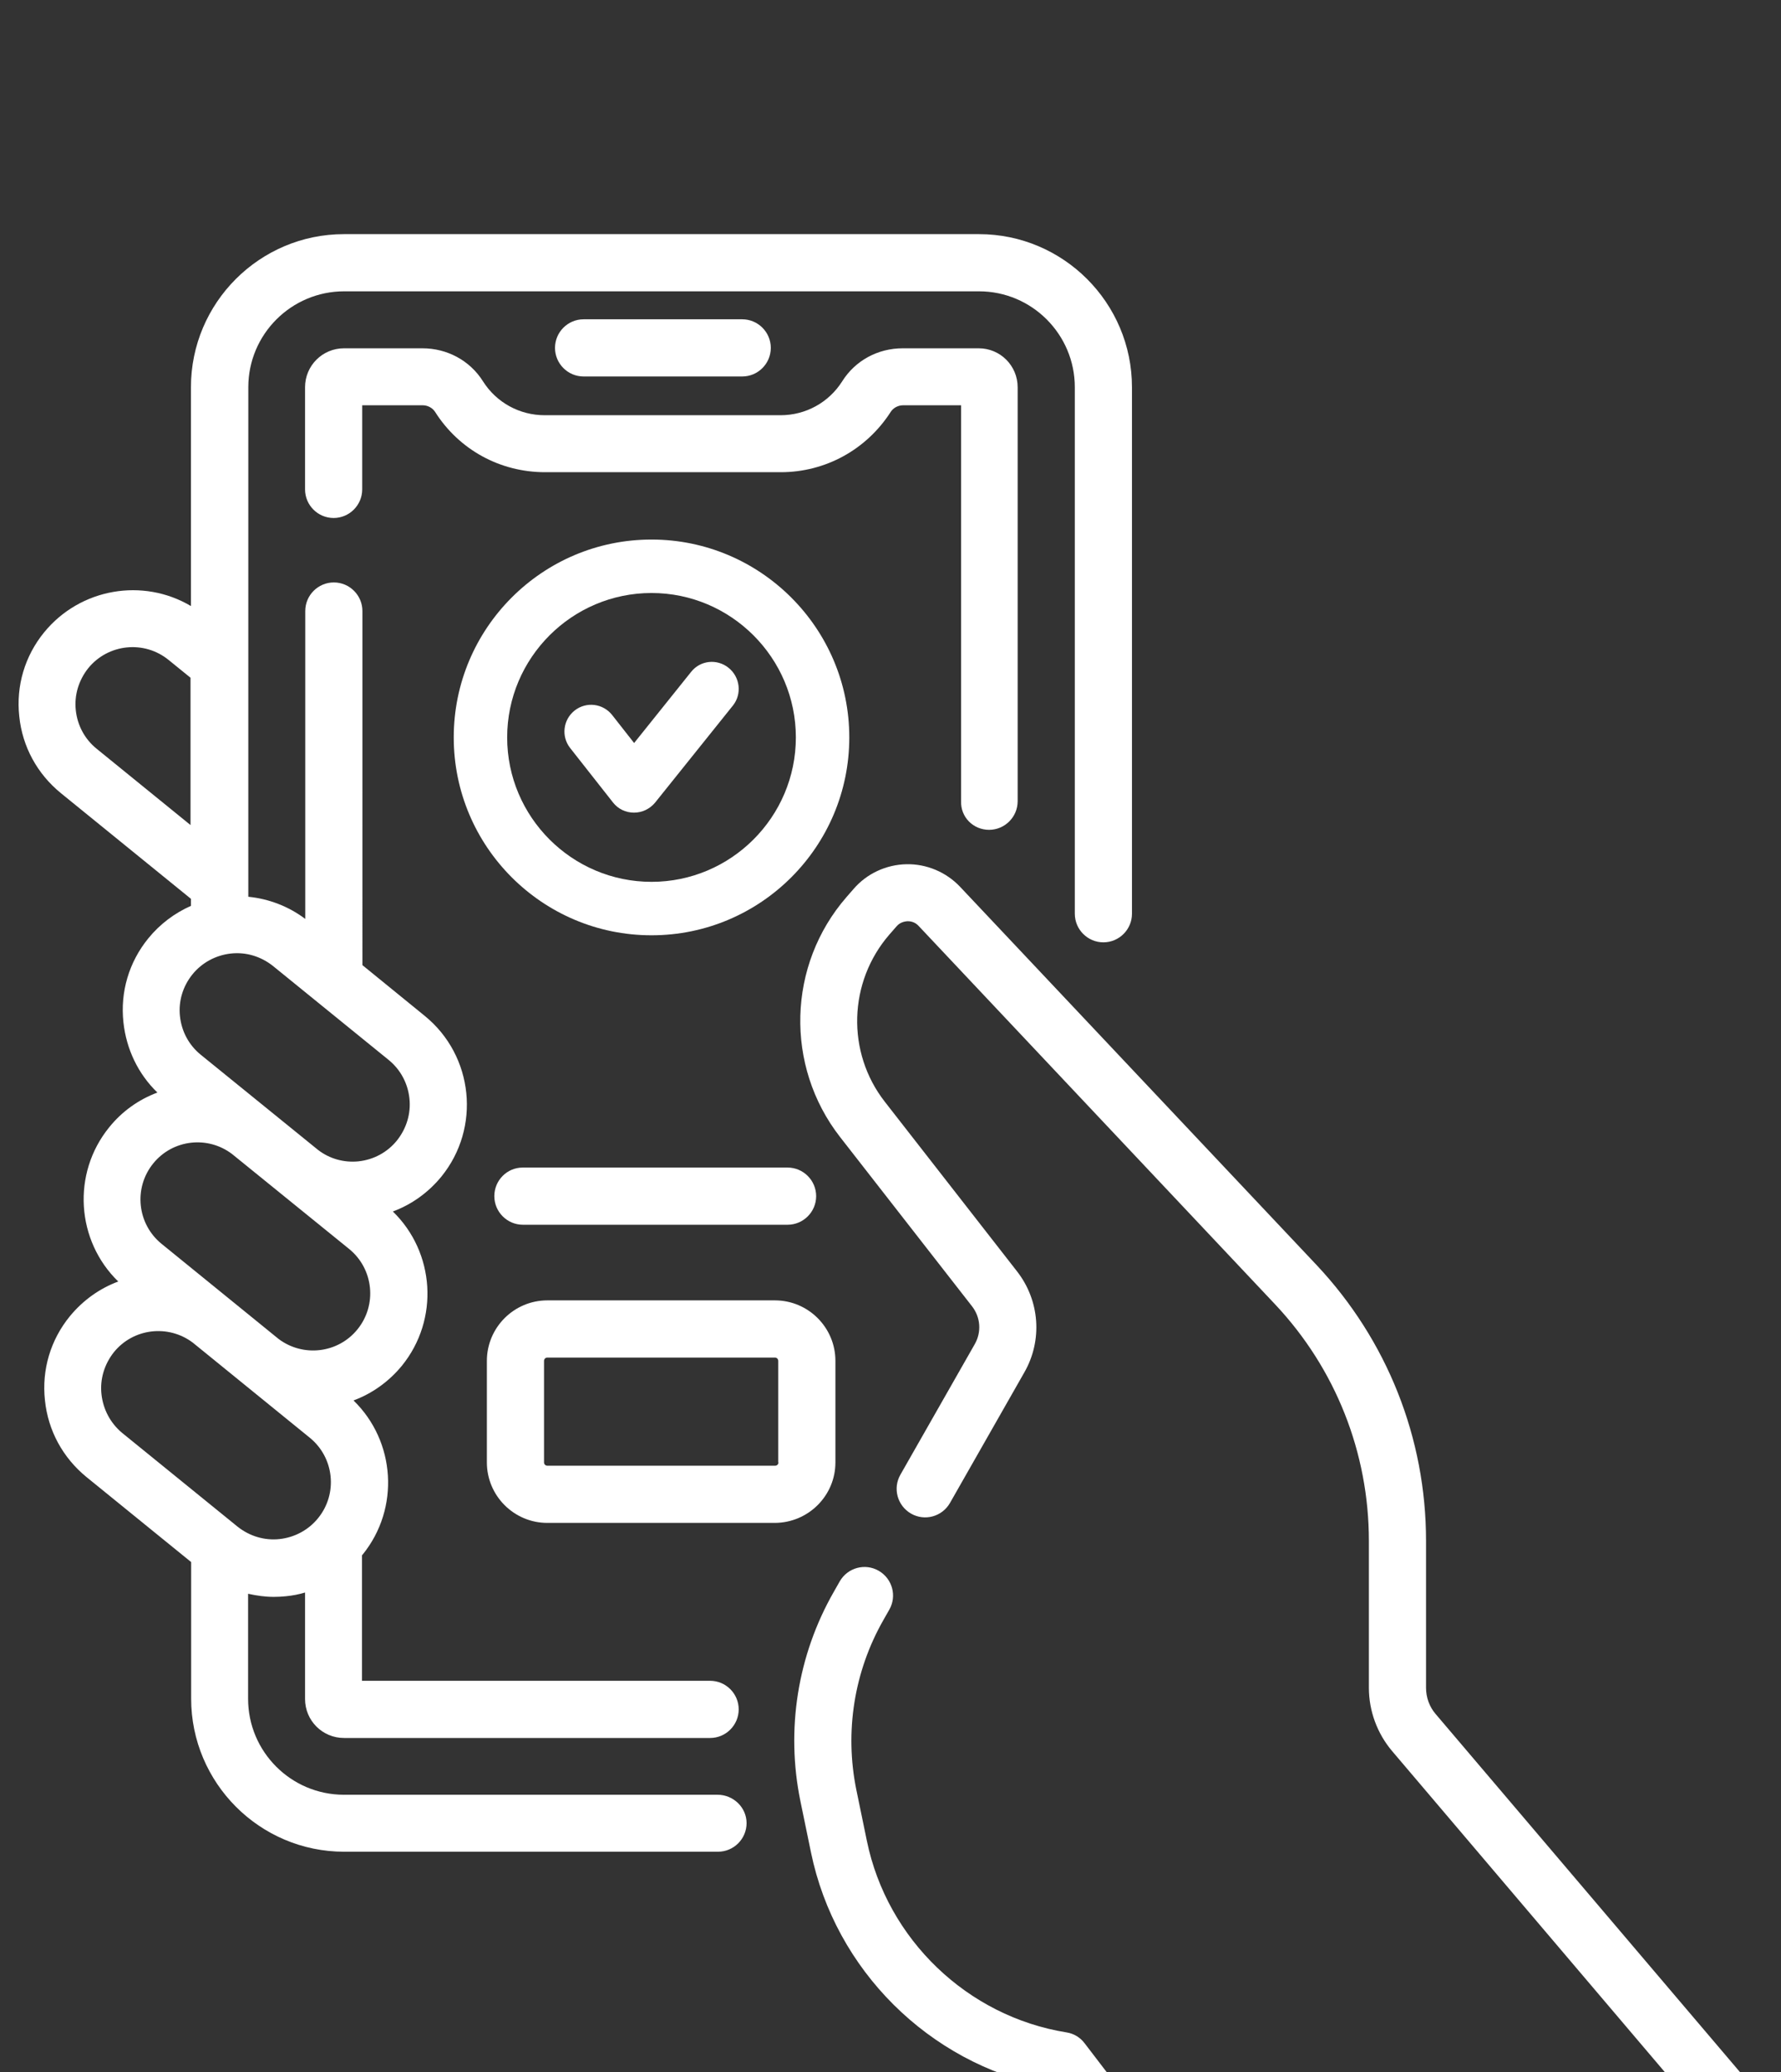
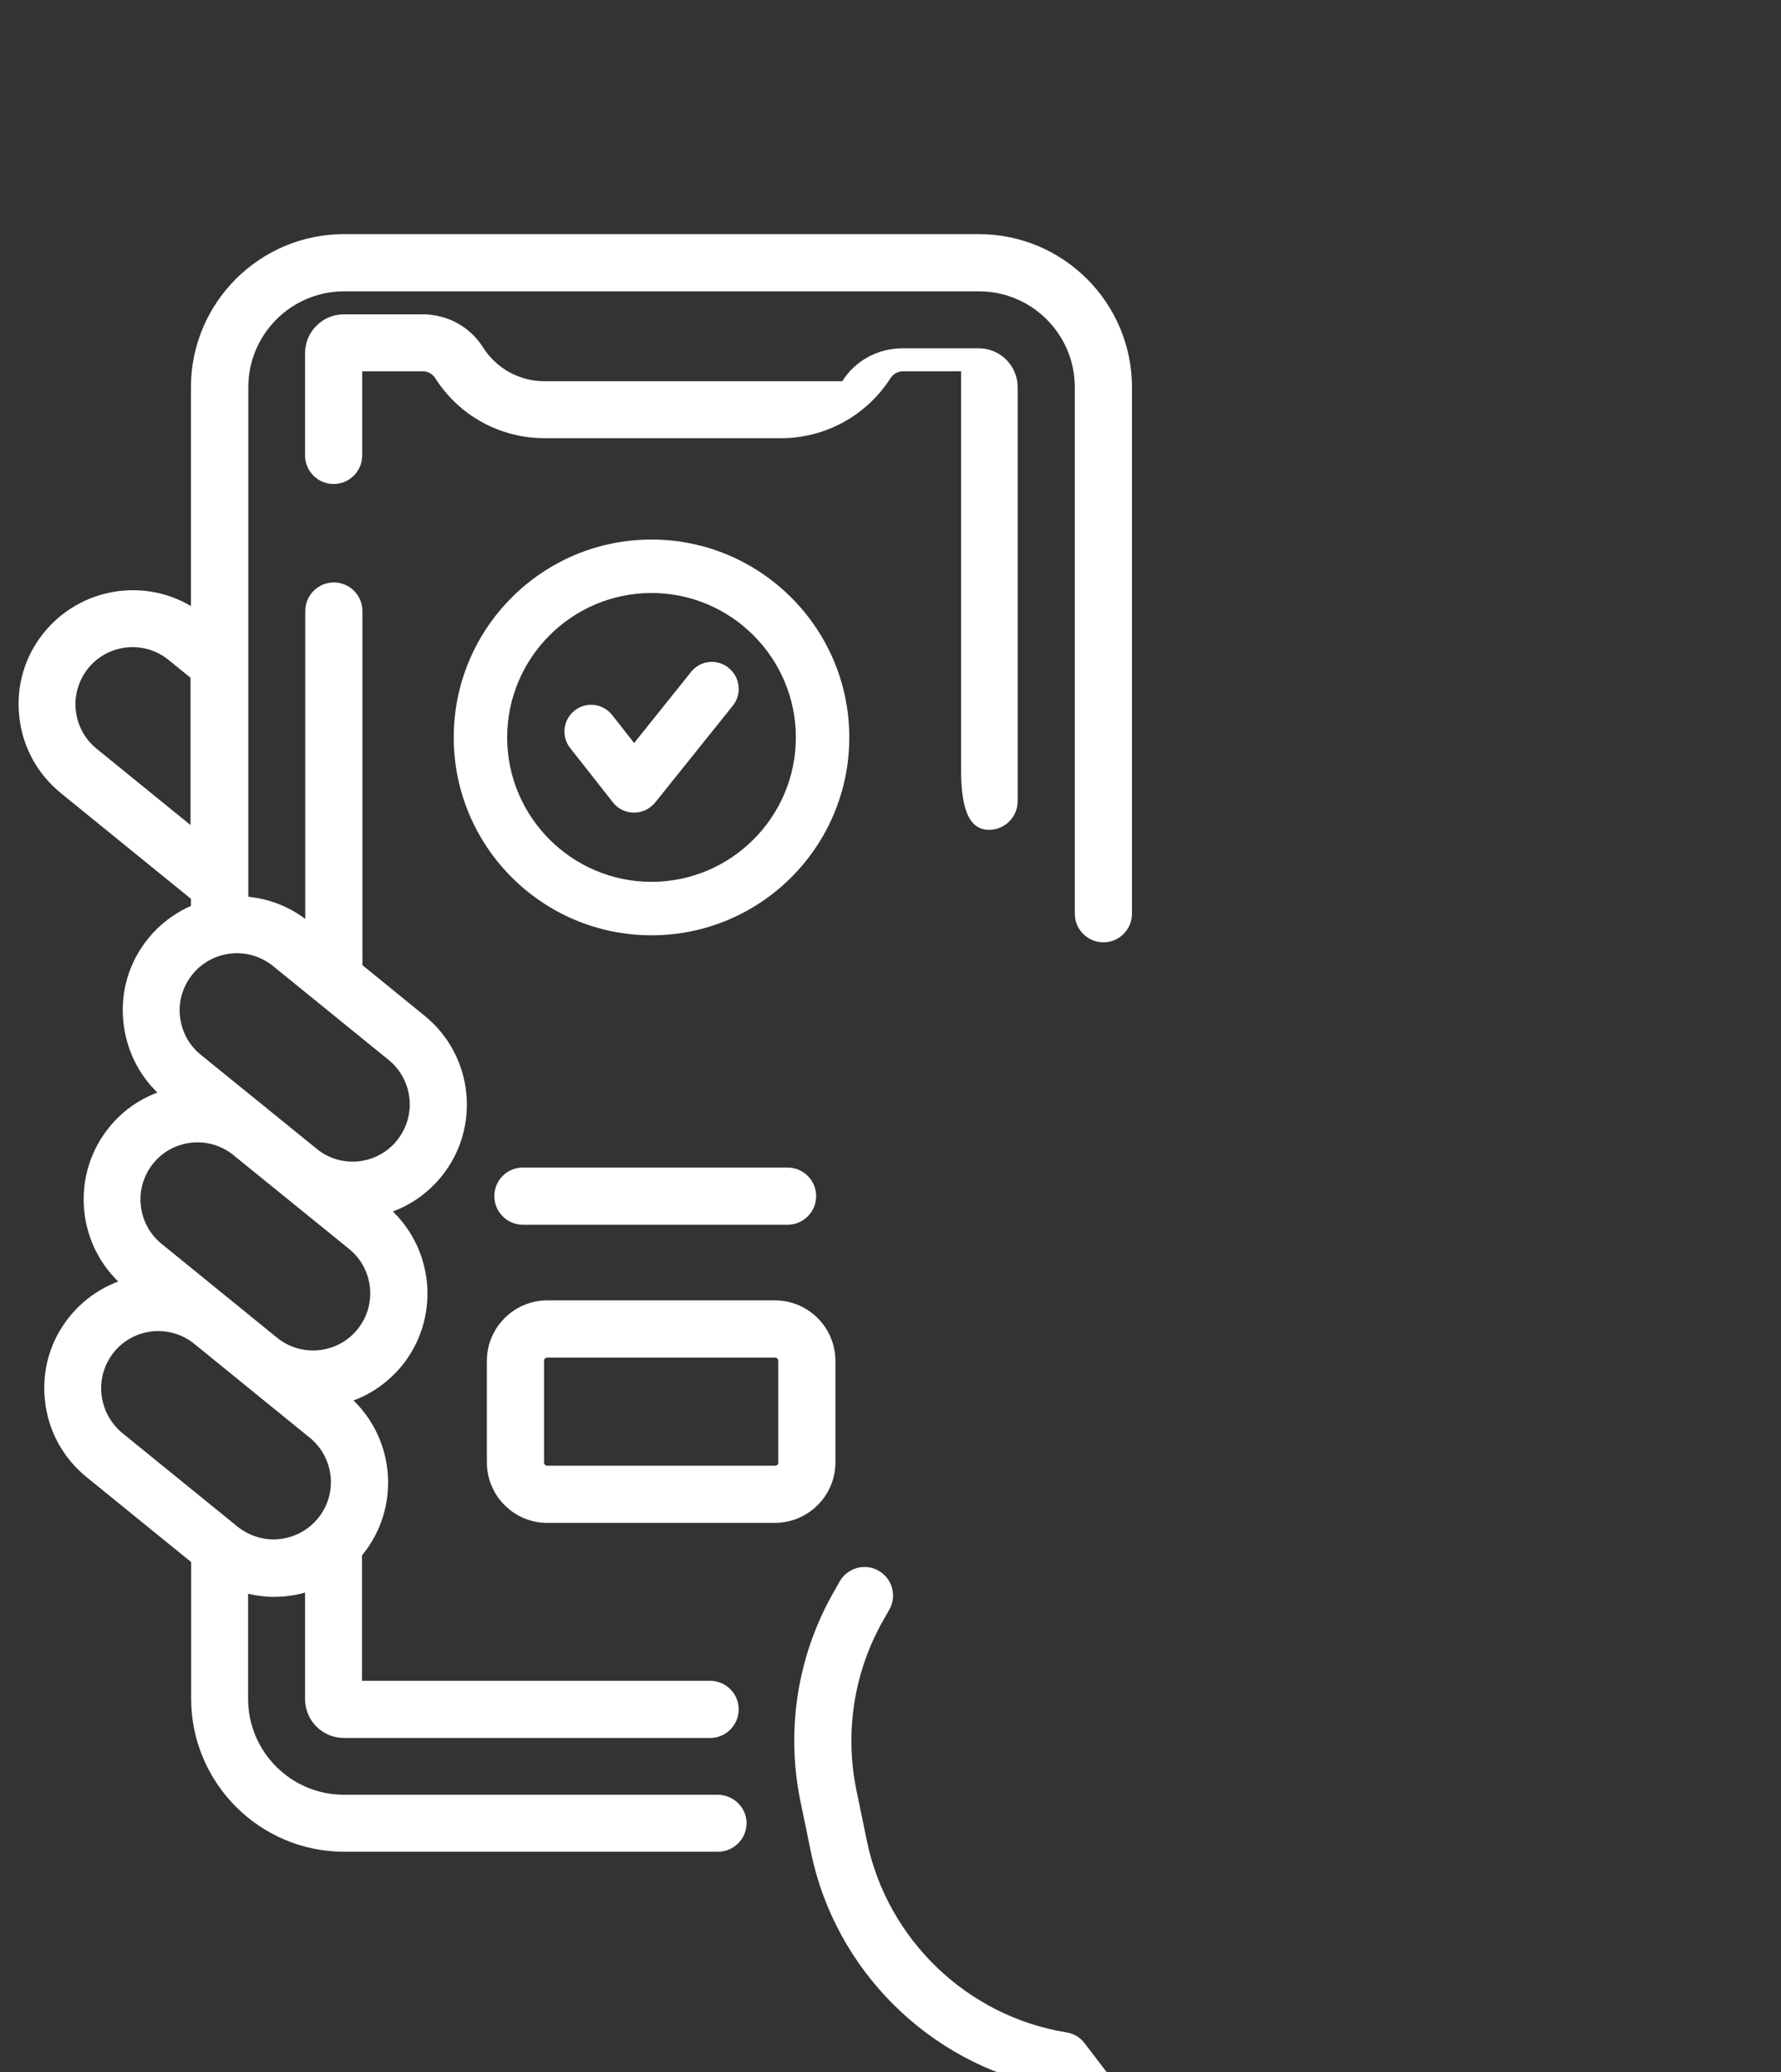
<svg xmlns="http://www.w3.org/2000/svg" version="1.1" id="レイヤー_1" x="0px" y="0px" width="86px" height="100px" viewBox="0 0 86 100" style="enable-background:new 0 0 86 100;" xml:space="preserve">
  <rect x="0" y="0" width="86" height="100" fill="#333333" stroke="none" />
  <style type="text/css">
	.st0{fill:#FFFFFF;}
</style>
  <g>
    <g>
      <path class="st0" d="M34.65,86.62H16.61c-2.56,0-4.63-2.08-4.63-4.63v-5.07c0.41,0.09,0.82,0.15,1.24,0.15    c0.19,0,0.39-0.01,0.58-0.03c0.32-0.03,0.63-0.09,0.93-0.18v5.14c0,1.04,0.84,1.88,1.88,1.88h17.68c0.76,0,1.38-0.62,1.38-1.38    s-0.62-1.38-1.38-1.38H17.48v-6.06c0.01-0.01,0.02-0.02,0.03-0.03c1.81-2.23,1.59-5.47-0.44-7.44c0.89-0.33,1.7-0.9,2.34-1.68    c1.81-2.23,1.59-5.47-0.44-7.44c0.89-0.33,1.7-0.9,2.34-1.68c1.92-2.36,1.56-5.84-0.8-7.76l-3.01-2.45V29.49    c0-0.76-0.62-1.38-1.38-1.38s-1.38,0.62-1.38,1.38v14.86c-0.81-0.61-1.76-0.97-2.75-1.07V18.69c0-2.56,2.08-4.63,4.63-4.63h30.65    c2.56,0,4.63,2.08,4.63,4.63V44.1c0,0.76,0.62,1.38,1.38,1.38s1.38-0.62,1.38-1.38V18.69c0-4.07-3.31-7.39-7.39-7.39H16.61    c-4.07,0-7.39,3.31-7.39,7.39v10.56c-2.31-1.37-5.34-0.87-7.09,1.27c-0.93,1.14-1.36,2.58-1.2,4.05c0.15,1.47,0.87,2.78,2.01,3.71    l6.28,5.1v0.34c-0.79,0.35-1.5,0.88-2.06,1.57c-0.93,1.14-1.36,2.58-1.2,4.05c0.14,1.3,0.71,2.49,1.64,3.39    c-0.91,0.34-1.71,0.91-2.33,1.68c-1.81,2.23-1.59,5.47,0.44,7.44c-0.89,0.33-1.7,0.9-2.34,1.68c-0.93,1.14-1.36,2.58-1.2,4.05    c0.15,1.47,0.87,2.78,2.01,3.71l5.05,4.1v6.59c0,4.07,3.31,7.39,7.39,7.39h18.05c0.76,0,1.38-0.62,1.38-1.38    S35.41,86.62,34.65,86.62L34.65,86.62z M4.67,36.14c-0.57-0.46-0.93-1.12-1.01-1.86c-0.08-0.73,0.14-1.45,0.6-2.03    c0.96-1.18,2.7-1.36,3.88-0.4l1.06,0.86v7.11L4.67,36.14z M9.29,47.03c0.46-0.57,1.13-0.93,1.86-1.01    c0.73-0.08,1.45,0.14,2.03,0.6l5.58,4.53c0.57,0.46,0.93,1.12,1.01,1.86c0.08,0.73-0.14,1.45-0.6,2.03    c-0.46,0.57-1.12,0.93-1.86,1.01c-0.7,0.07-1.39-0.12-1.95-0.55L9.7,50.91c-0.57-0.46-0.93-1.12-1.01-1.86    C8.61,48.32,8.83,47.6,9.29,47.03z M7.4,56.15c0.94-1.16,2.63-1.35,3.81-0.45l5.65,4.58c1.18,0.96,1.36,2.7,0.4,3.88    c-0.94,1.16-2.63,1.35-3.81,0.46L7.8,60.03C6.62,59.07,6.44,57.33,7.4,56.15L7.4,56.15z M4.9,67.29c-0.08-0.73,0.14-1.45,0.6-2.03    c0.94-1.16,2.63-1.35,3.81-0.46l5.65,4.59c1.18,0.96,1.36,2.7,0.4,3.88c-0.46,0.57-1.13,0.93-1.86,1.01    c-0.73,0.08-1.45-0.14-2.03-0.6l-5.58-4.53C5.33,68.68,4.98,68.02,4.9,67.29z" />
-       <path class="st0" d="M86.08,102.43L69.32,82.72c-0.3-0.35-0.46-0.8-0.46-1.26v-7.09c0-4.97-1.88-9.69-5.28-13.31L46.36,42.8    c-0.67-0.71-1.62-1.11-2.59-1.09c-0.98,0.02-1.91,0.45-2.55,1.19l-0.34,0.39c-2.86,3.28-2.99,8.15-0.32,11.58l6.38,8.18    c0.41,0.53,0.46,1.24,0.13,1.82l-3.59,6.3c-0.38,0.66-0.15,1.5,0.51,1.88c0.66,0.38,1.5,0.15,1.88-0.51l3.59-6.3    c0.89-1.55,0.75-3.47-0.35-4.88l-6.38-8.18c-1.87-2.39-1.77-5.79,0.22-8.08l0.34-0.39c0.18-0.21,0.41-0.24,0.53-0.25    c0.12,0,0.35,0.02,0.54,0.23l17.21,18.26c2.92,3.1,4.53,7.16,4.53,11.42v7.09c0,1.11,0.4,2.2,1.12,3.05l16.76,19.72    c0.27,0.32,0.66,0.49,1.05,0.49c0.32,0,0.63-0.11,0.89-0.33C86.51,103.88,86.58,103.01,86.08,102.43L86.08,102.43z" />
      <path class="st0" d="M52.37,98.61c-0.21-0.28-0.53-0.47-0.87-0.52c-4.79-0.77-8.66-4.49-9.64-9.24l-0.51-2.47    c-0.57-2.8-0.11-5.7,1.3-8.18l0.29-0.51c0.38-0.66,0.15-1.5-0.51-1.88c-0.66-0.38-1.5-0.15-1.88,0.51l-0.29,0.51    c-1.75,3.06-2.32,6.65-1.61,10.1l0.51,2.47c1.17,5.68,5.69,10.16,11.34,11.3l2.65,3.46c0.27,0.35,0.68,0.54,1.09,0.54    c0.29,0,0.59-0.09,0.84-0.28c0.6-0.46,0.72-1.33,0.26-1.93L52.37,98.61z" />
-       <path class="st0" d="M47.76,40.05c0.76,0,1.38-0.62,1.38-1.38V18.69c0-1.04-0.84-1.88-1.88-1.88h-3.67c-1.2,0-2.29,0.59-2.92,1.59    c-0.65,1.03-1.77,1.64-2.98,1.64H26.3c-1.21,0-2.33-0.61-2.98-1.64c-0.63-1-1.73-1.59-2.92-1.59h-3.79    c-1.04,0-1.88,0.84-1.88,1.88v4.93c0,0.76,0.62,1.38,1.38,1.38c0.76,0,1.38-0.62,1.38-1.38v-4.06h2.92c0.24,0,0.47,0.12,0.6,0.32    c1.16,1.83,3.14,2.91,5.31,2.91h11.38c2.16,0,4.14-1.09,5.31-2.91c0.12-0.19,0.35-0.32,0.6-0.32h2.8v19.11    C46.38,39.43,46.99,40.05,47.76,40.05z" />
+       <path class="st0" d="M47.76,40.05c0.76,0,1.38-0.62,1.38-1.38V18.69c0-1.04-0.84-1.88-1.88-1.88h-3.67c-1.2,0-2.29,0.59-2.92,1.59    H26.3c-1.21,0-2.33-0.61-2.98-1.64c-0.63-1-1.73-1.59-2.92-1.59h-3.79    c-1.04,0-1.88,0.84-1.88,1.88v4.93c0,0.76,0.62,1.38,1.38,1.38c0.76,0,1.38-0.62,1.38-1.38v-4.06h2.92c0.24,0,0.47,0.12,0.6,0.32    c1.16,1.83,3.14,2.91,5.31,2.91h11.38c2.16,0,4.14-1.09,5.31-2.91c0.12-0.19,0.35-0.32,0.6-0.32h2.8v19.11    C46.38,39.43,46.99,40.05,47.76,40.05z" />
      <path class="st0" d="M40.34,70.58v-4.9c0-1.61-1.31-2.92-2.92-2.92H26.43c-1.61,0-2.92,1.31-2.92,2.92v4.9    c0,1.61,1.31,2.92,2.92,2.92h10.99C39.03,73.49,40.34,72.19,40.34,70.58z M37.59,70.58c0,0.09-0.07,0.16-0.16,0.16H26.43    c-0.09,0-0.16-0.07-0.16-0.16v-4.9c0-0.09,0.07-0.16,0.16-0.16h10.99c0.09,0,0.16,0.07,0.16,0.16V70.58z" />
      <path class="st0" d="M23.87,57.73c0,0.76,0.62,1.38,1.38,1.38h12.78c0.76,0,1.38-0.62,1.38-1.38s-0.62-1.38-1.38-1.38H25.24    C24.48,56.35,23.87,56.97,23.87,57.73L23.87,57.73z" />
-       <path class="st0" d="M35.84,18.17c0.76,0,1.38-0.62,1.38-1.38s-0.62-1.38-1.38-1.38h-7.66c-0.76,0-1.38,0.62-1.38,1.38    s0.62,1.38,1.38,1.38H35.84z" />
      <path class="st0" d="M31.46,26.04c-5.27,0-9.55,4.28-9.55,9.55s4.28,9.55,9.55,9.55s9.55-4.28,9.55-9.55S36.72,26.04,31.46,26.04z     M31.46,42.56c-3.84,0-6.97-3.13-6.97-6.97s3.13-6.97,6.97-6.97s6.97,3.13,6.97,6.97S35.3,42.56,31.46,42.56z" />
      <path class="st0" d="M35.18,32.23c-0.56-0.45-1.37-0.36-1.81,0.2l-2.75,3.43l-1.06-1.35c-0.44-0.56-1.25-0.66-1.81-0.22    c-0.56,0.44-0.66,1.25-0.22,1.81l2.07,2.63c0.24,0.31,0.61,0.49,1.01,0.49h0.01c0.39,0,0.76-0.18,1.01-0.48l3.77-4.7    C35.83,33.49,35.74,32.68,35.18,32.23z" />
    </g>
  </g>
</svg>